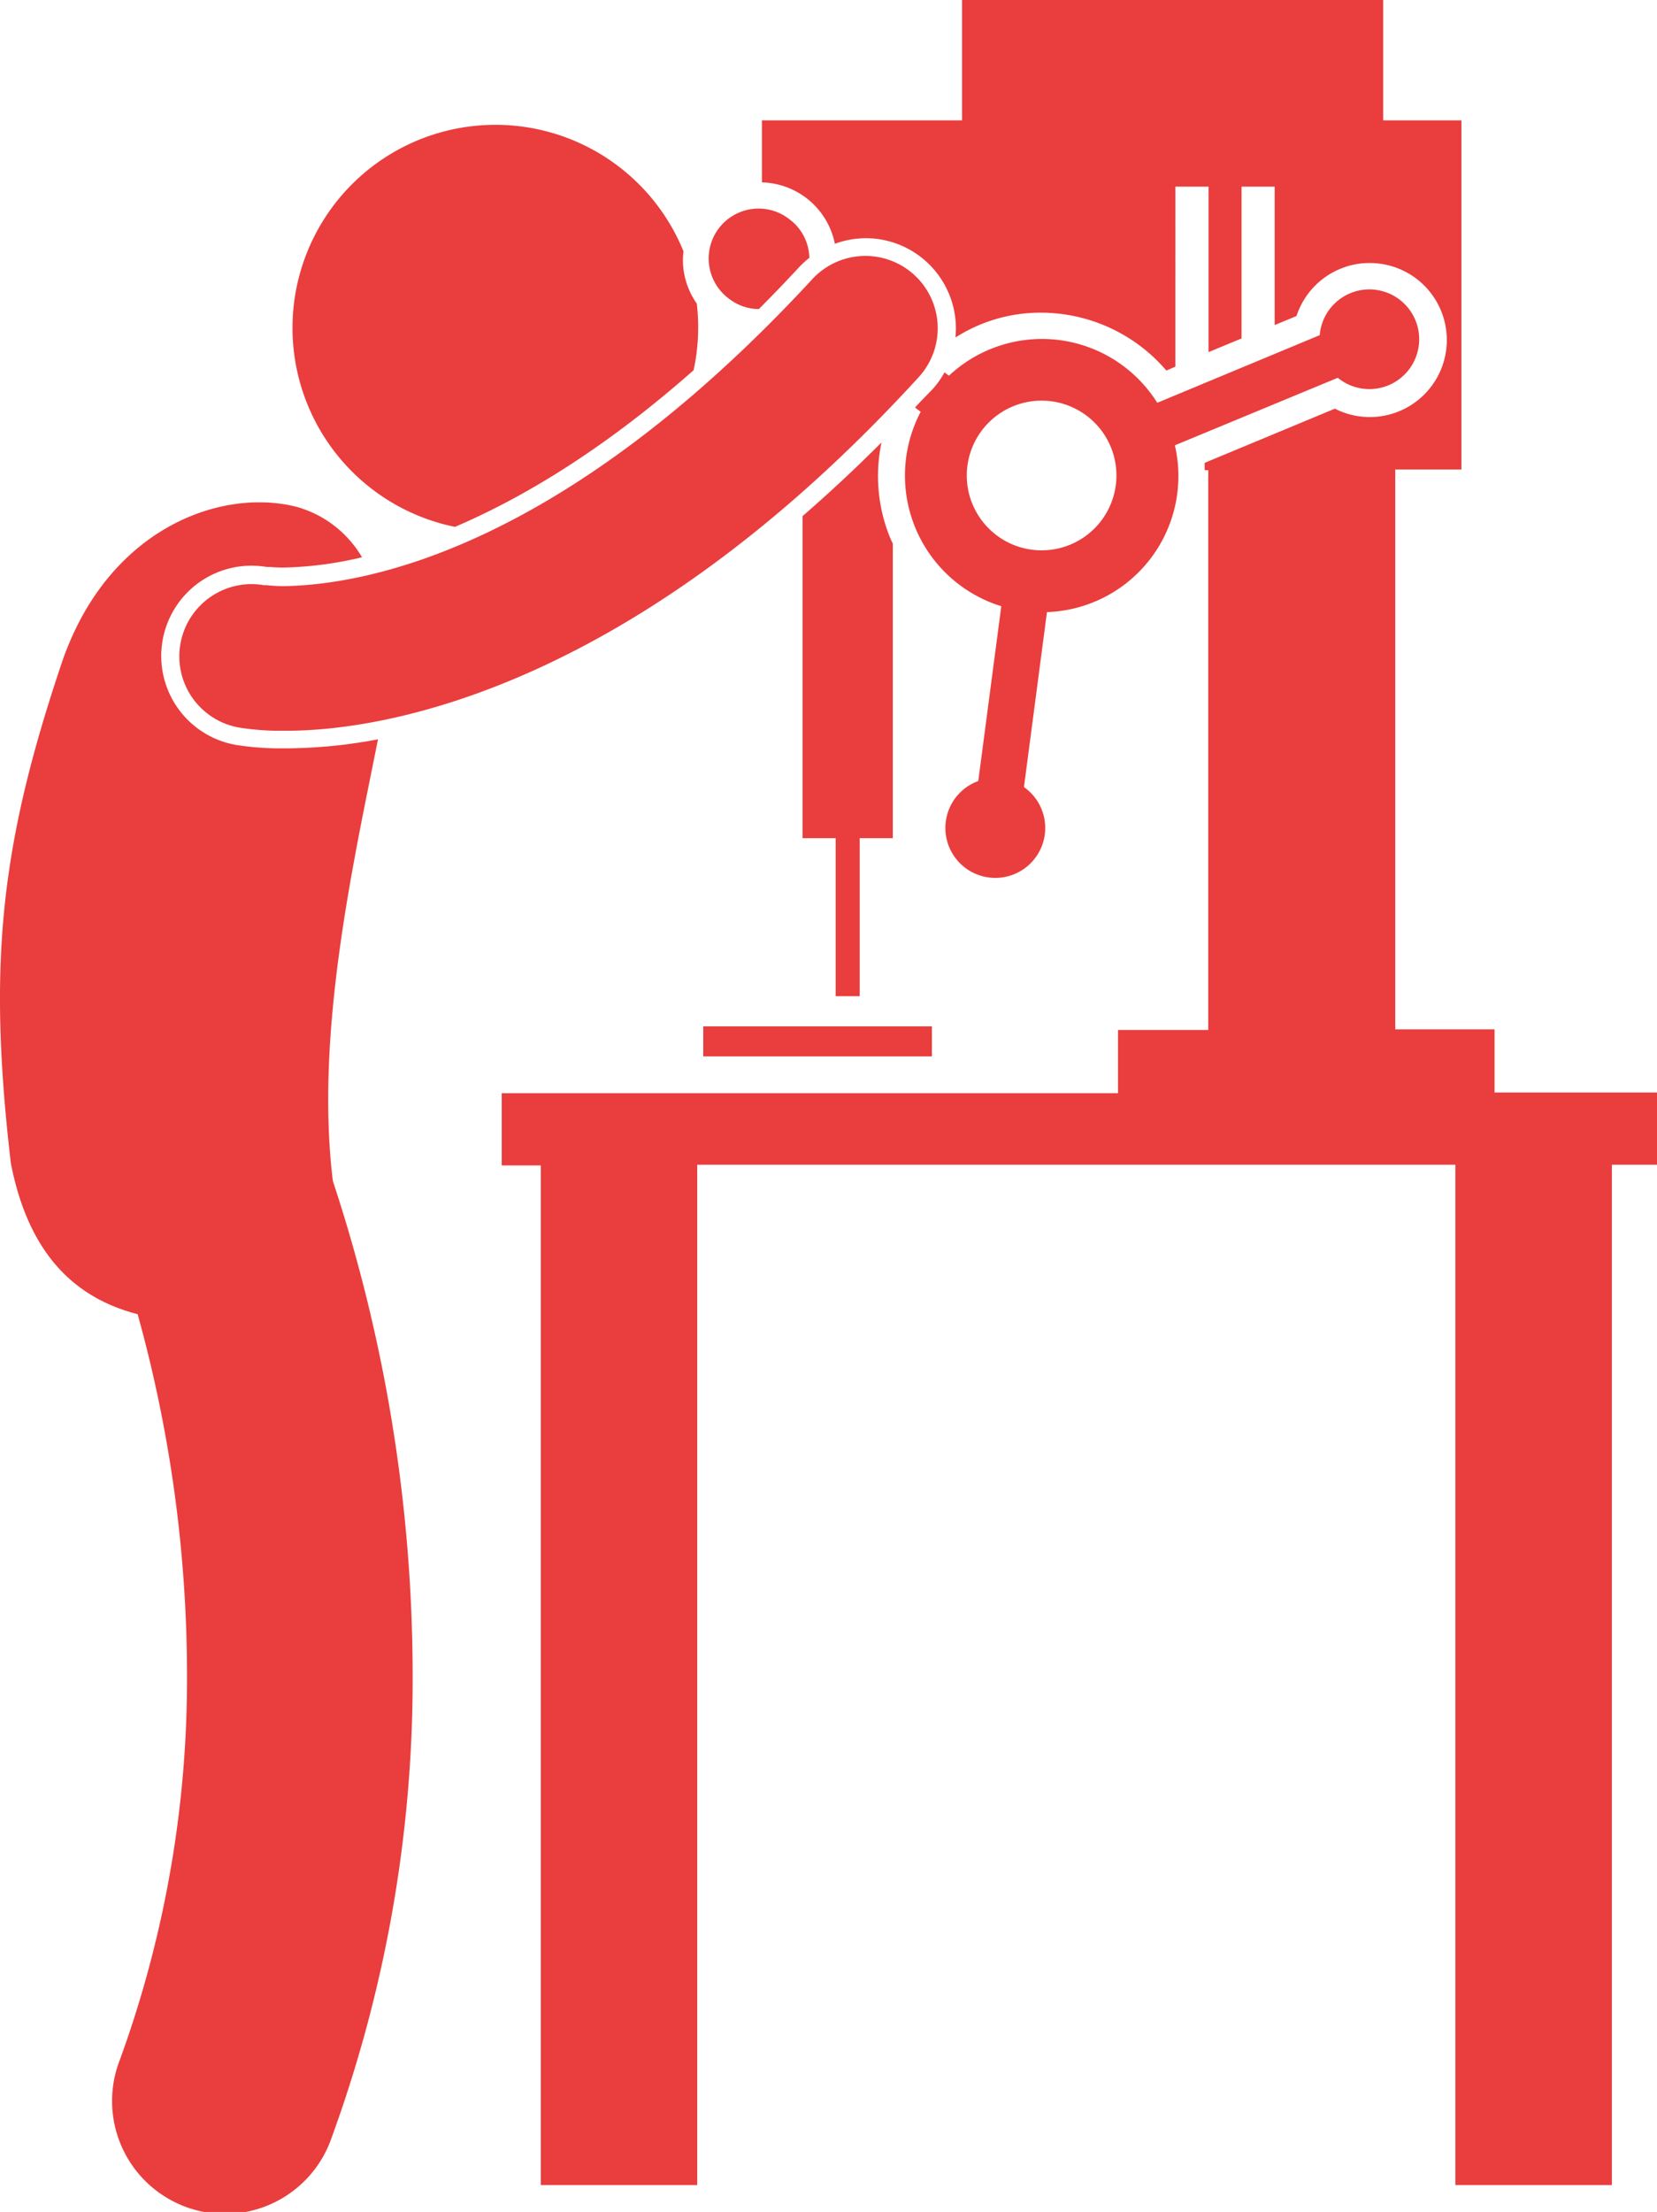
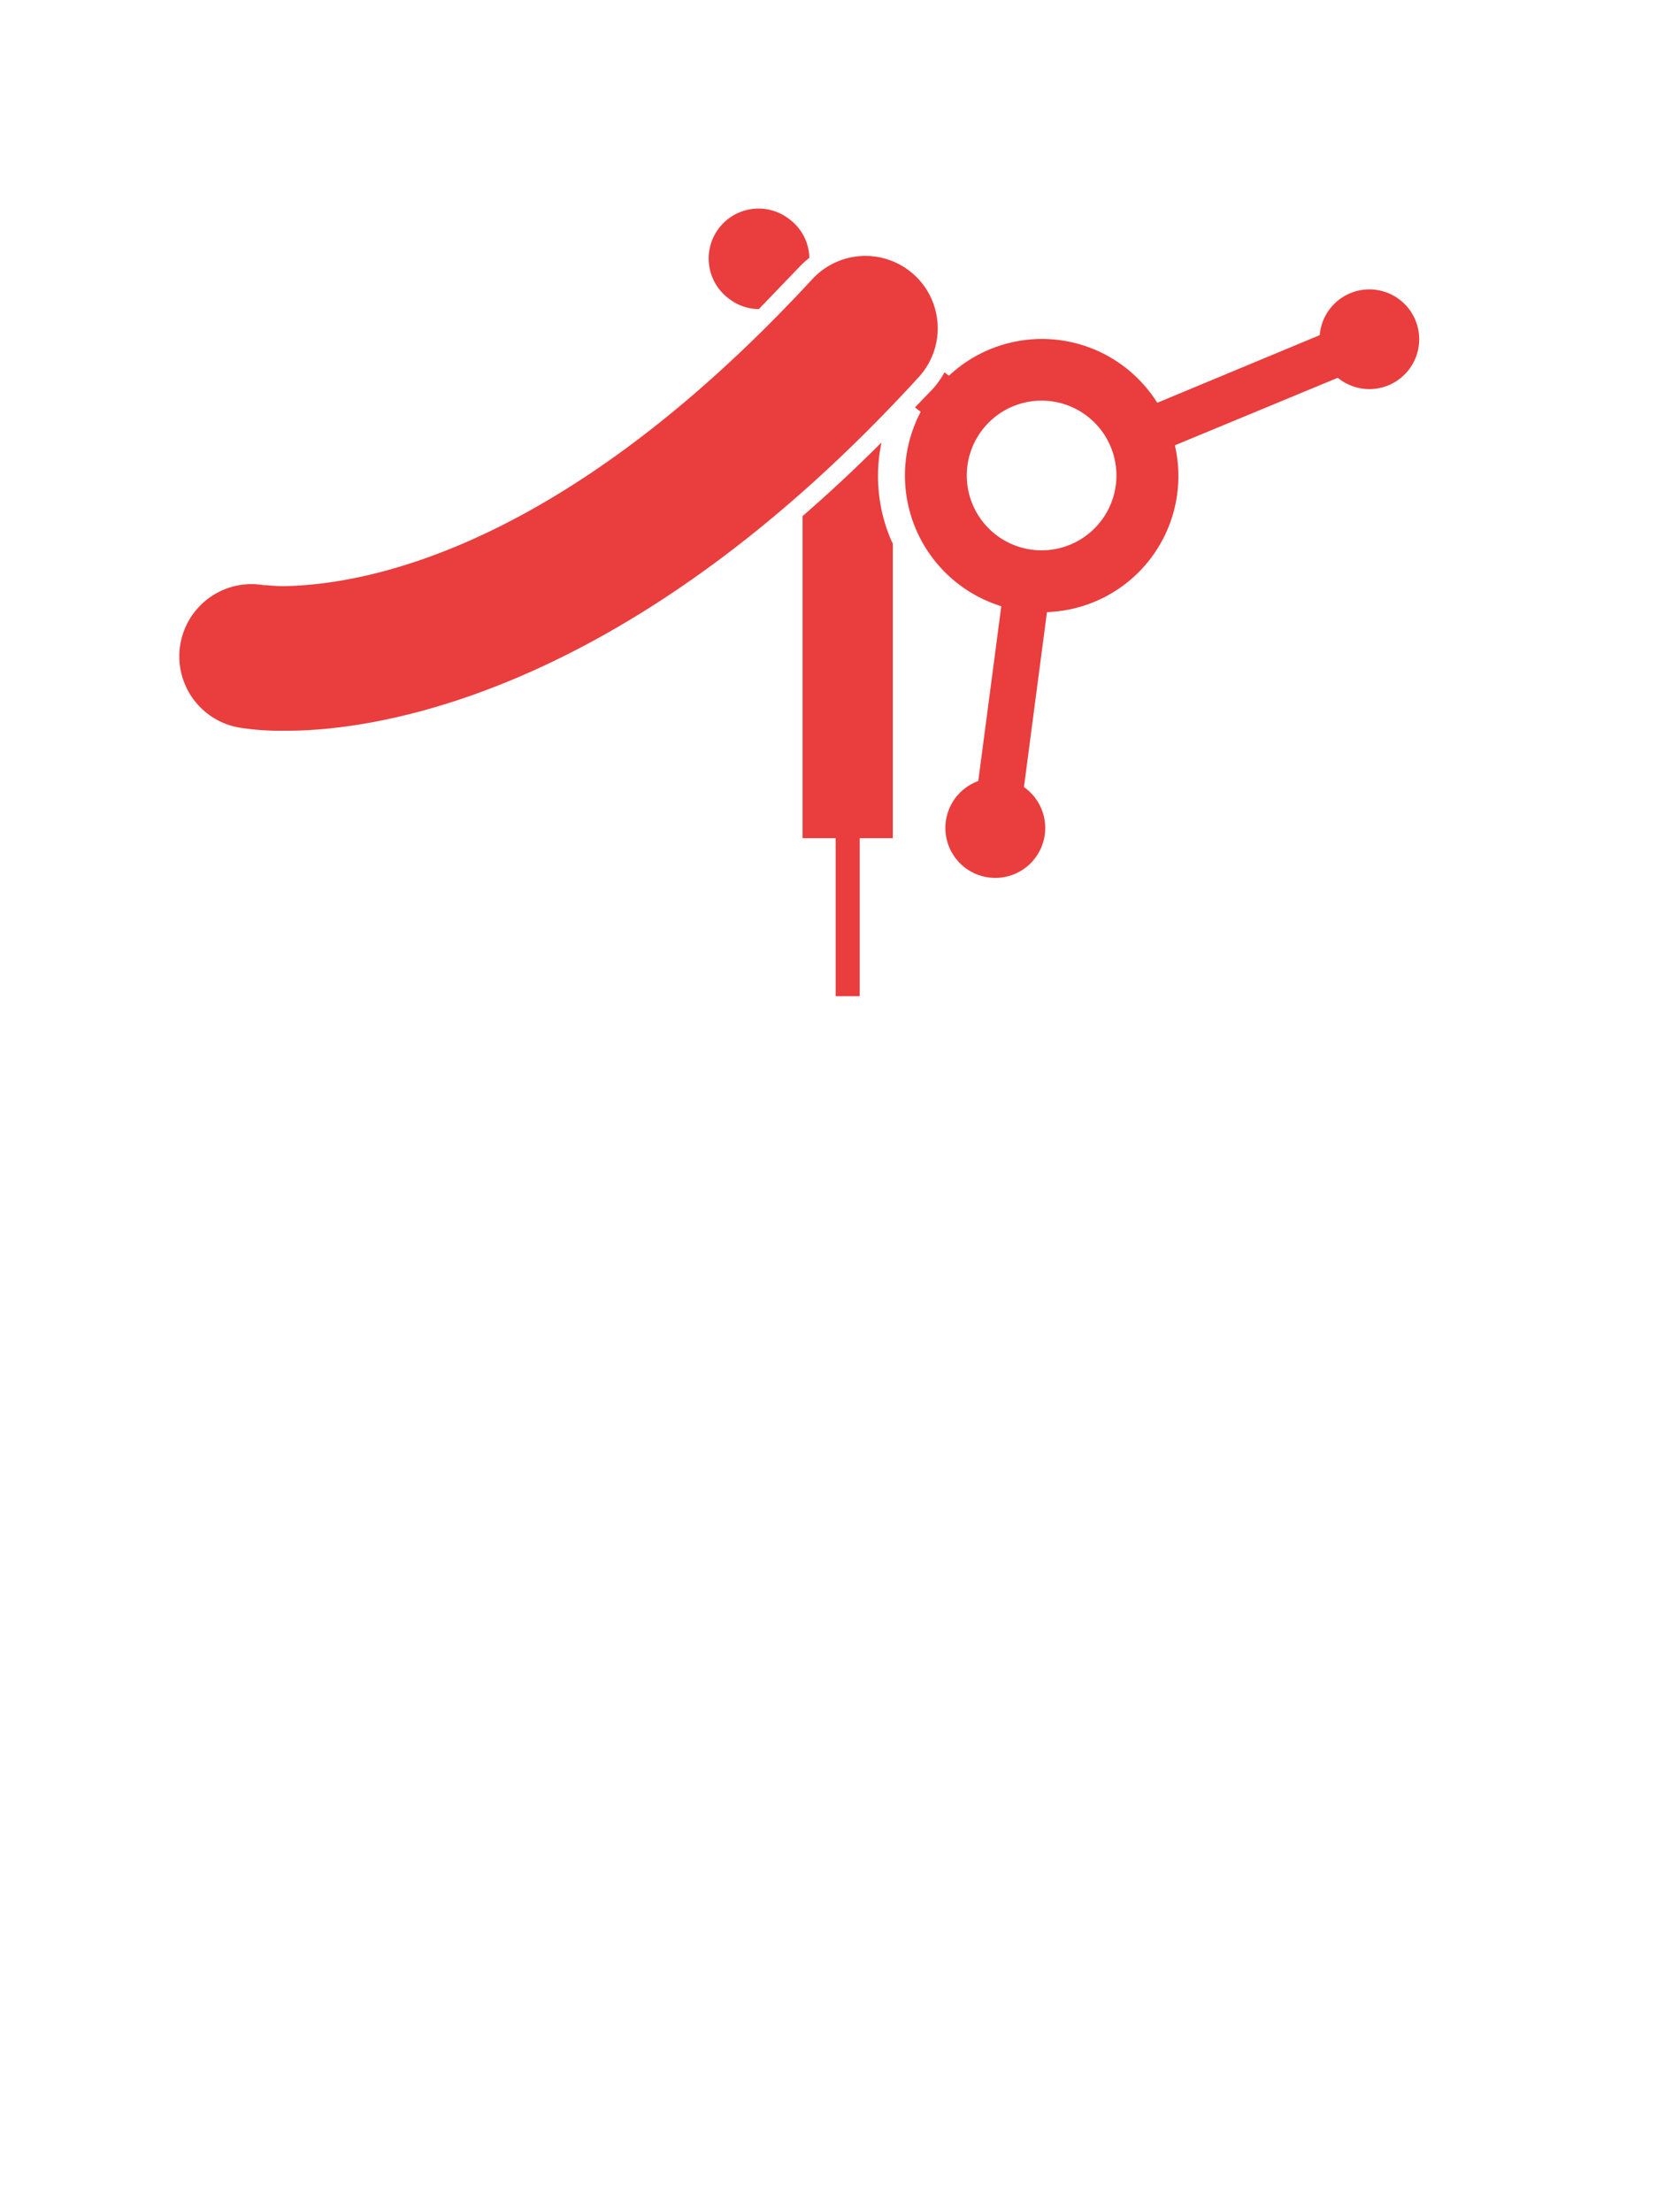
<svg xmlns="http://www.w3.org/2000/svg" id="Calque_1" data-name="Calque 1" width="183.59" height="244.98" viewBox="0 0 183.59 244.98">
  <title>work</title>
  <g>
    <path d="M97.67,49c-3,3-5.89,5.68-8.75,8.16V92.83h3.67v17.5h2.66V92.83h3.67V60.2c-.09-.19-.19-.38-.27-.58A18,18,0,0,1,97.67,49Z" style="fill: #ea3d3d" />
-     <path d="M92.5,27a10.15,10.15,0,0,1,3.42-.62,10,10,0,0,1,9.94,11,17.44,17.44,0,0,1,9.53-2.75,18.31,18.31,0,0,1,13.84,6.41l1-.43V20.67h3.67V39l3.66-1.52V20.67h3.67V36l2.42-1a8.51,8.51,0,0,1,4.83-5.22,8.37,8.37,0,0,1,3.27-.65,8.53,8.53,0,1,1-3.85,16.13l-14.43,6c0,.27,0,.54,0,.81h.4v62h-10v7H55.59v8h4.33V242H77.25V129h84V242h17.34V129h5v-8h-18v-7h-11V52h7.33V13.33h-8.67V0H106.59V13.33H84.42V20.2A8.46,8.46,0,0,1,92.5,27Z" style="fill: #ea3d3d" />
-     <path d="M77.2,33.62a8.47,8.47,0,0,1-1.47-3.78,8.21,8.21,0,0,1,0-2A22.49,22.49,0,1,0,49.76,58.21l.65.14C57.83,55.18,66.8,49.87,76.85,41A22.39,22.39,0,0,0,77.2,33.62Z" style="fill: #ea3d3d" />
-     <path d="M15.25,145.55a149.6,149.6,0,0,1,5.47,39.63,123.39,123.39,0,0,1-7.44,42.95,12.5,12.5,0,1,0,23.44,8.68,148.3,148.3,0,0,0,9-51.63,175,175,0,0,0-8.84-54.38c-2-16.36,2.27-35.2,5-48.92a55.41,55.41,0,0,1-10.12,1h-.34a31.5,31.5,0,0,1-5.28-.38,10,10,0,0,1,1.75-19.85,10.11,10.11,0,0,1,1.65.14l.2,0c.26,0,.83.07,1.68.07a41.27,41.27,0,0,0,8.69-1.14,12.19,12.19,0,0,0-7.3-5.6C24.29,54,11.92,58.66,6.88,73.3.08,93.48-1.39,106.61,1.2,128.82,3.3,139.64,9,143.93,15.25,145.55Z" style="fill: #ea3d3d" />
-     <rect x="77.92" y="113.67" width="25.33" height="3.33" style="fill: #ea3d3d" />
-     <path d="M88.57,29.56a9.54,9.54,0,0,1,1.1-1,5.43,5.43,0,0,0-2.12-4.21,5.53,5.53,0,1,0-6.73,8.77,5.4,5.4,0,0,0,3.26,1.11C85.56,32.74,87.05,31.2,88.57,29.56Z" style="fill: #ea3d3d" />
+     <path d="M88.57,29.56a9.54,9.54,0,0,1,1.1-1,5.43,5.43,0,0,0-2.12-4.21,5.53,5.53,0,1,0-6.73,8.77,5.4,5.4,0,0,0,3.26,1.11Z" style="fill: #ea3d3d" />
    <path d="M101.38,45.13l.63.48a15.15,15.15,0,0,0,8.93,21.53L108.39,86.5a5.53,5.53,0,1,0,5.06.67L116,67.79a15.07,15.07,0,0,0,14.17-18.47l18.05-7.48a5.52,5.52,0,1,0-2-4.72l-18,7.49a15.08,15.08,0,0,0-23.08-3l-.49-.37a9.88,9.88,0,0,1-1.36,1.9C102.65,43.8,102,44.46,101.38,45.13ZM112.24,45a8.29,8.29,0,1,1-4.49,10.84A8.29,8.29,0,0,1,112.24,45Z" style="fill: #ea3d3d" />
    <path d="M29.56,64.81l-.33,0a8,8,0,0,0-2.72,15.77,28.61,28.61,0,0,0,4.93.35h.33c11.19,0,38.61-4.84,70-39.14A8,8,0,0,0,90,30.92c-29.3,31.7-51.7,33.87-58.59,34A18.06,18.06,0,0,1,29.56,64.81Z" style="fill: #ea3d3d" />
  </g>
</svg>